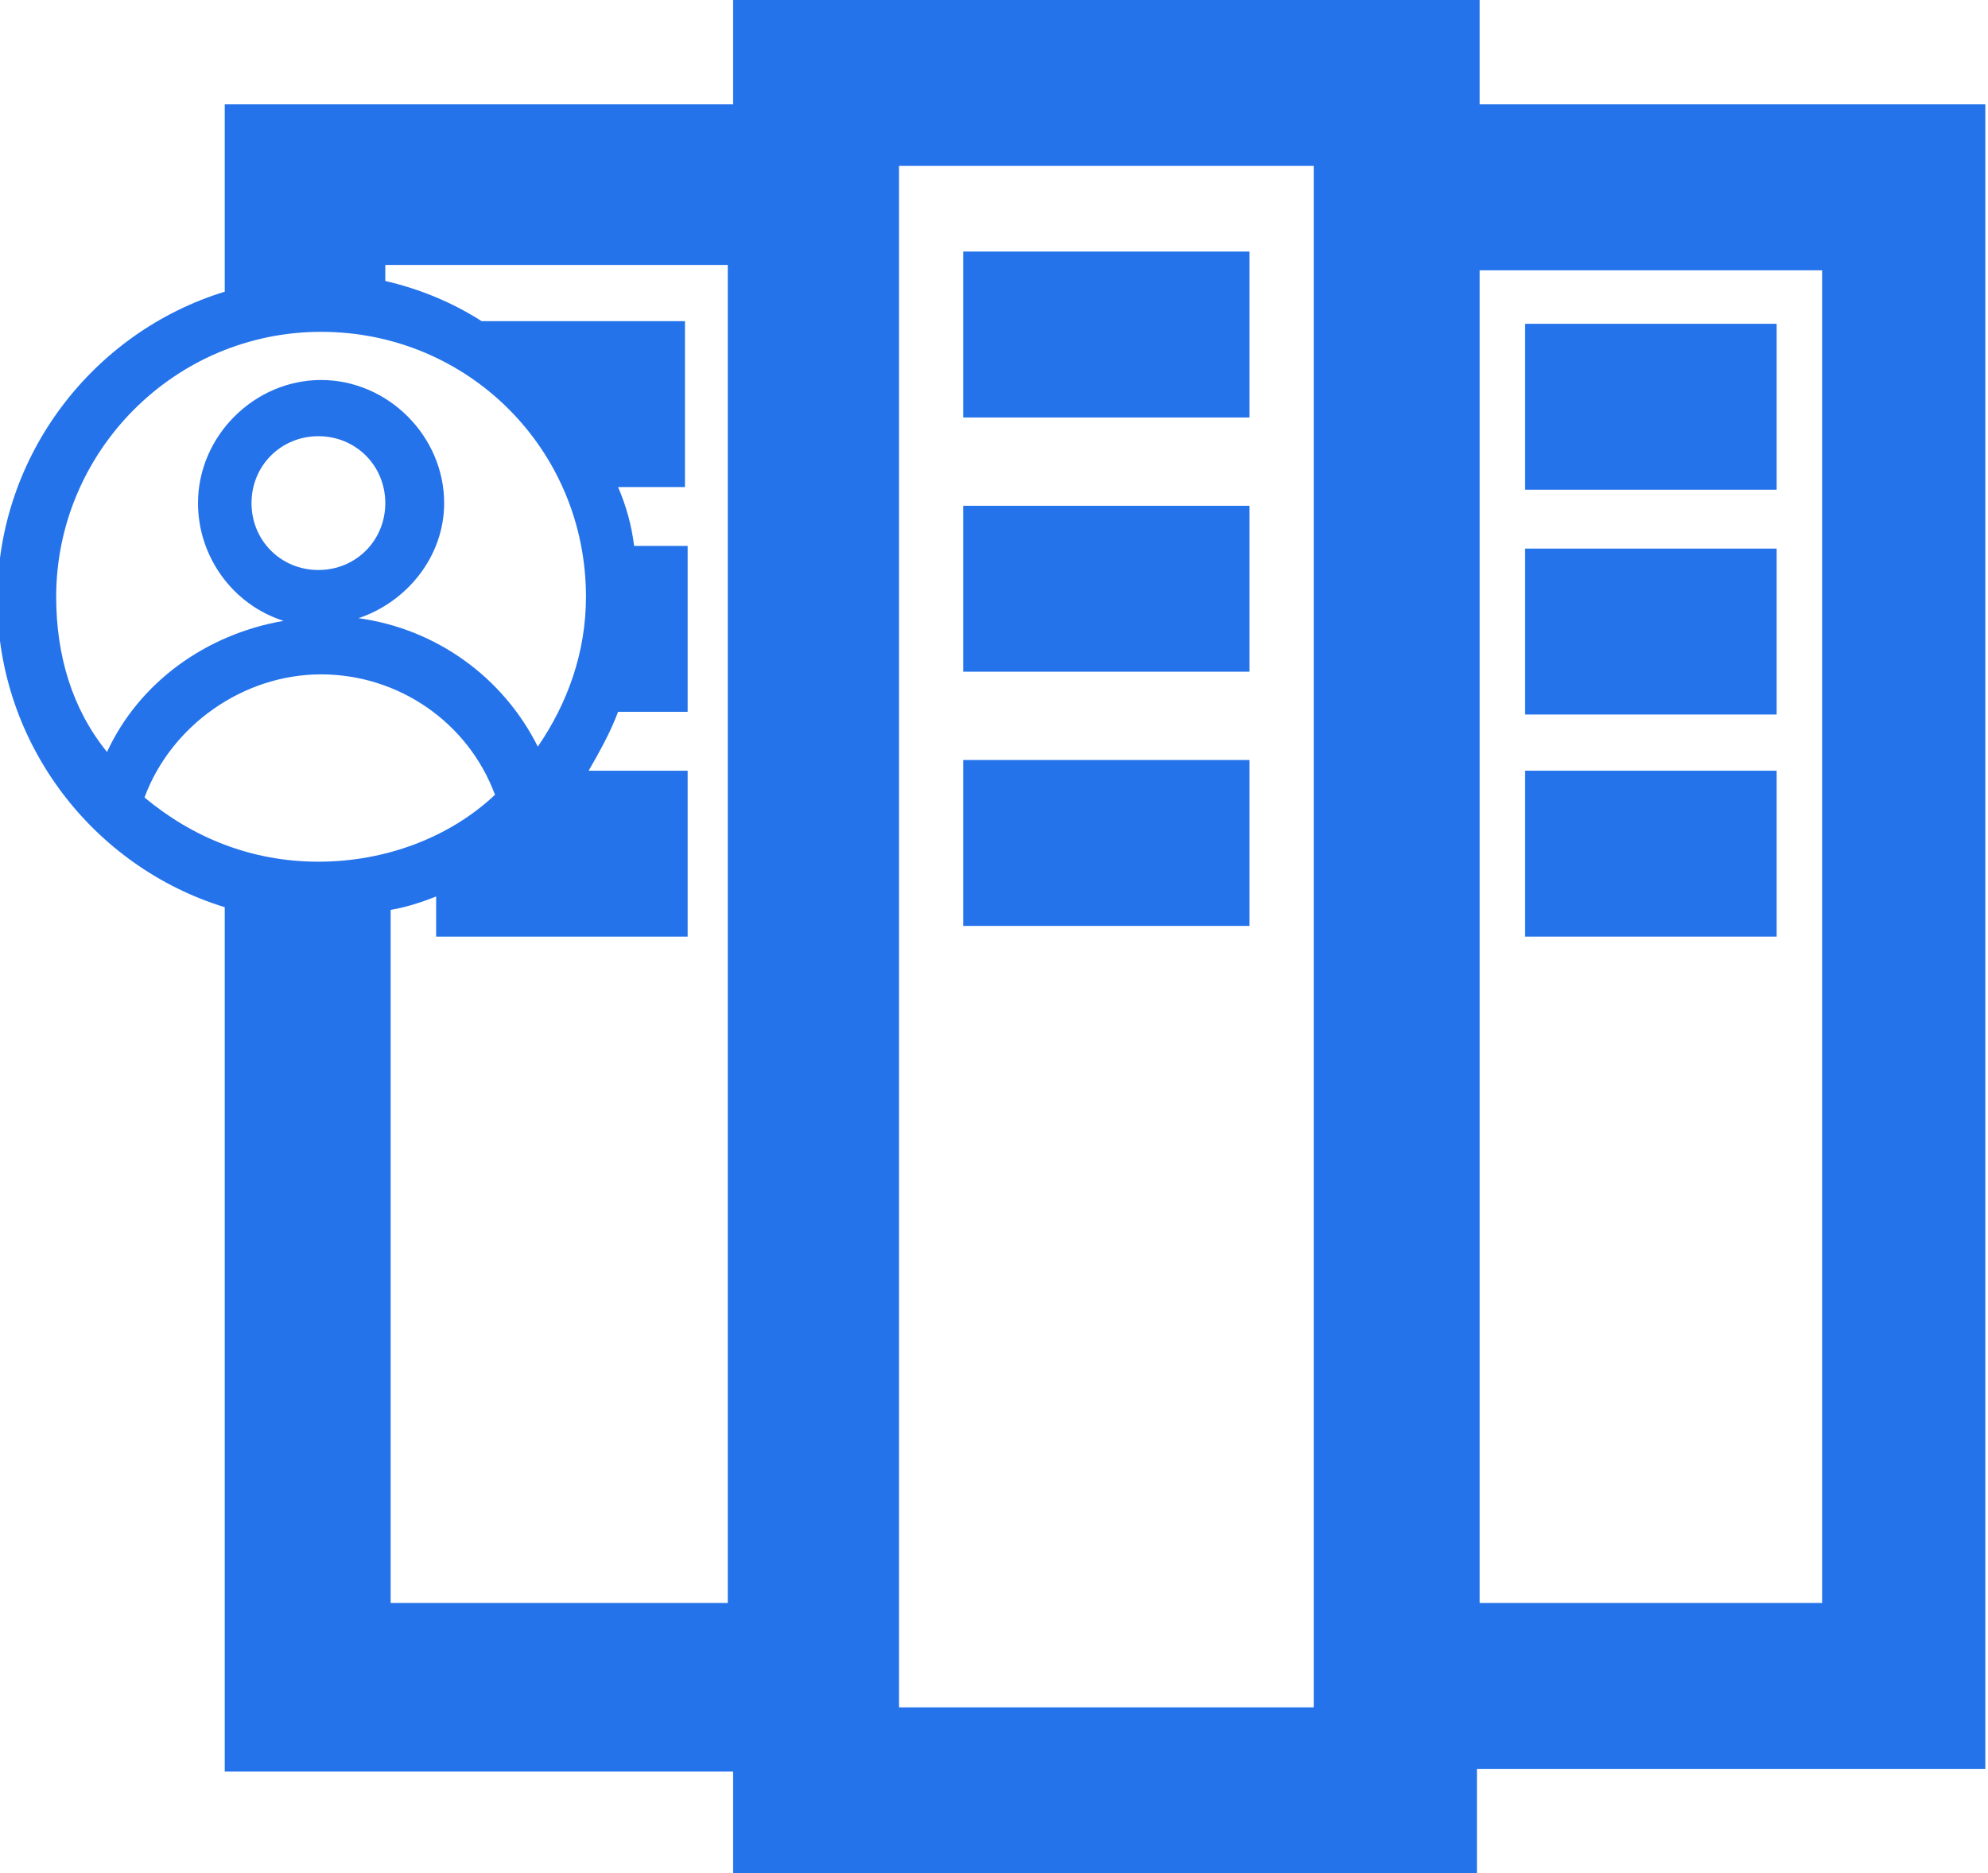
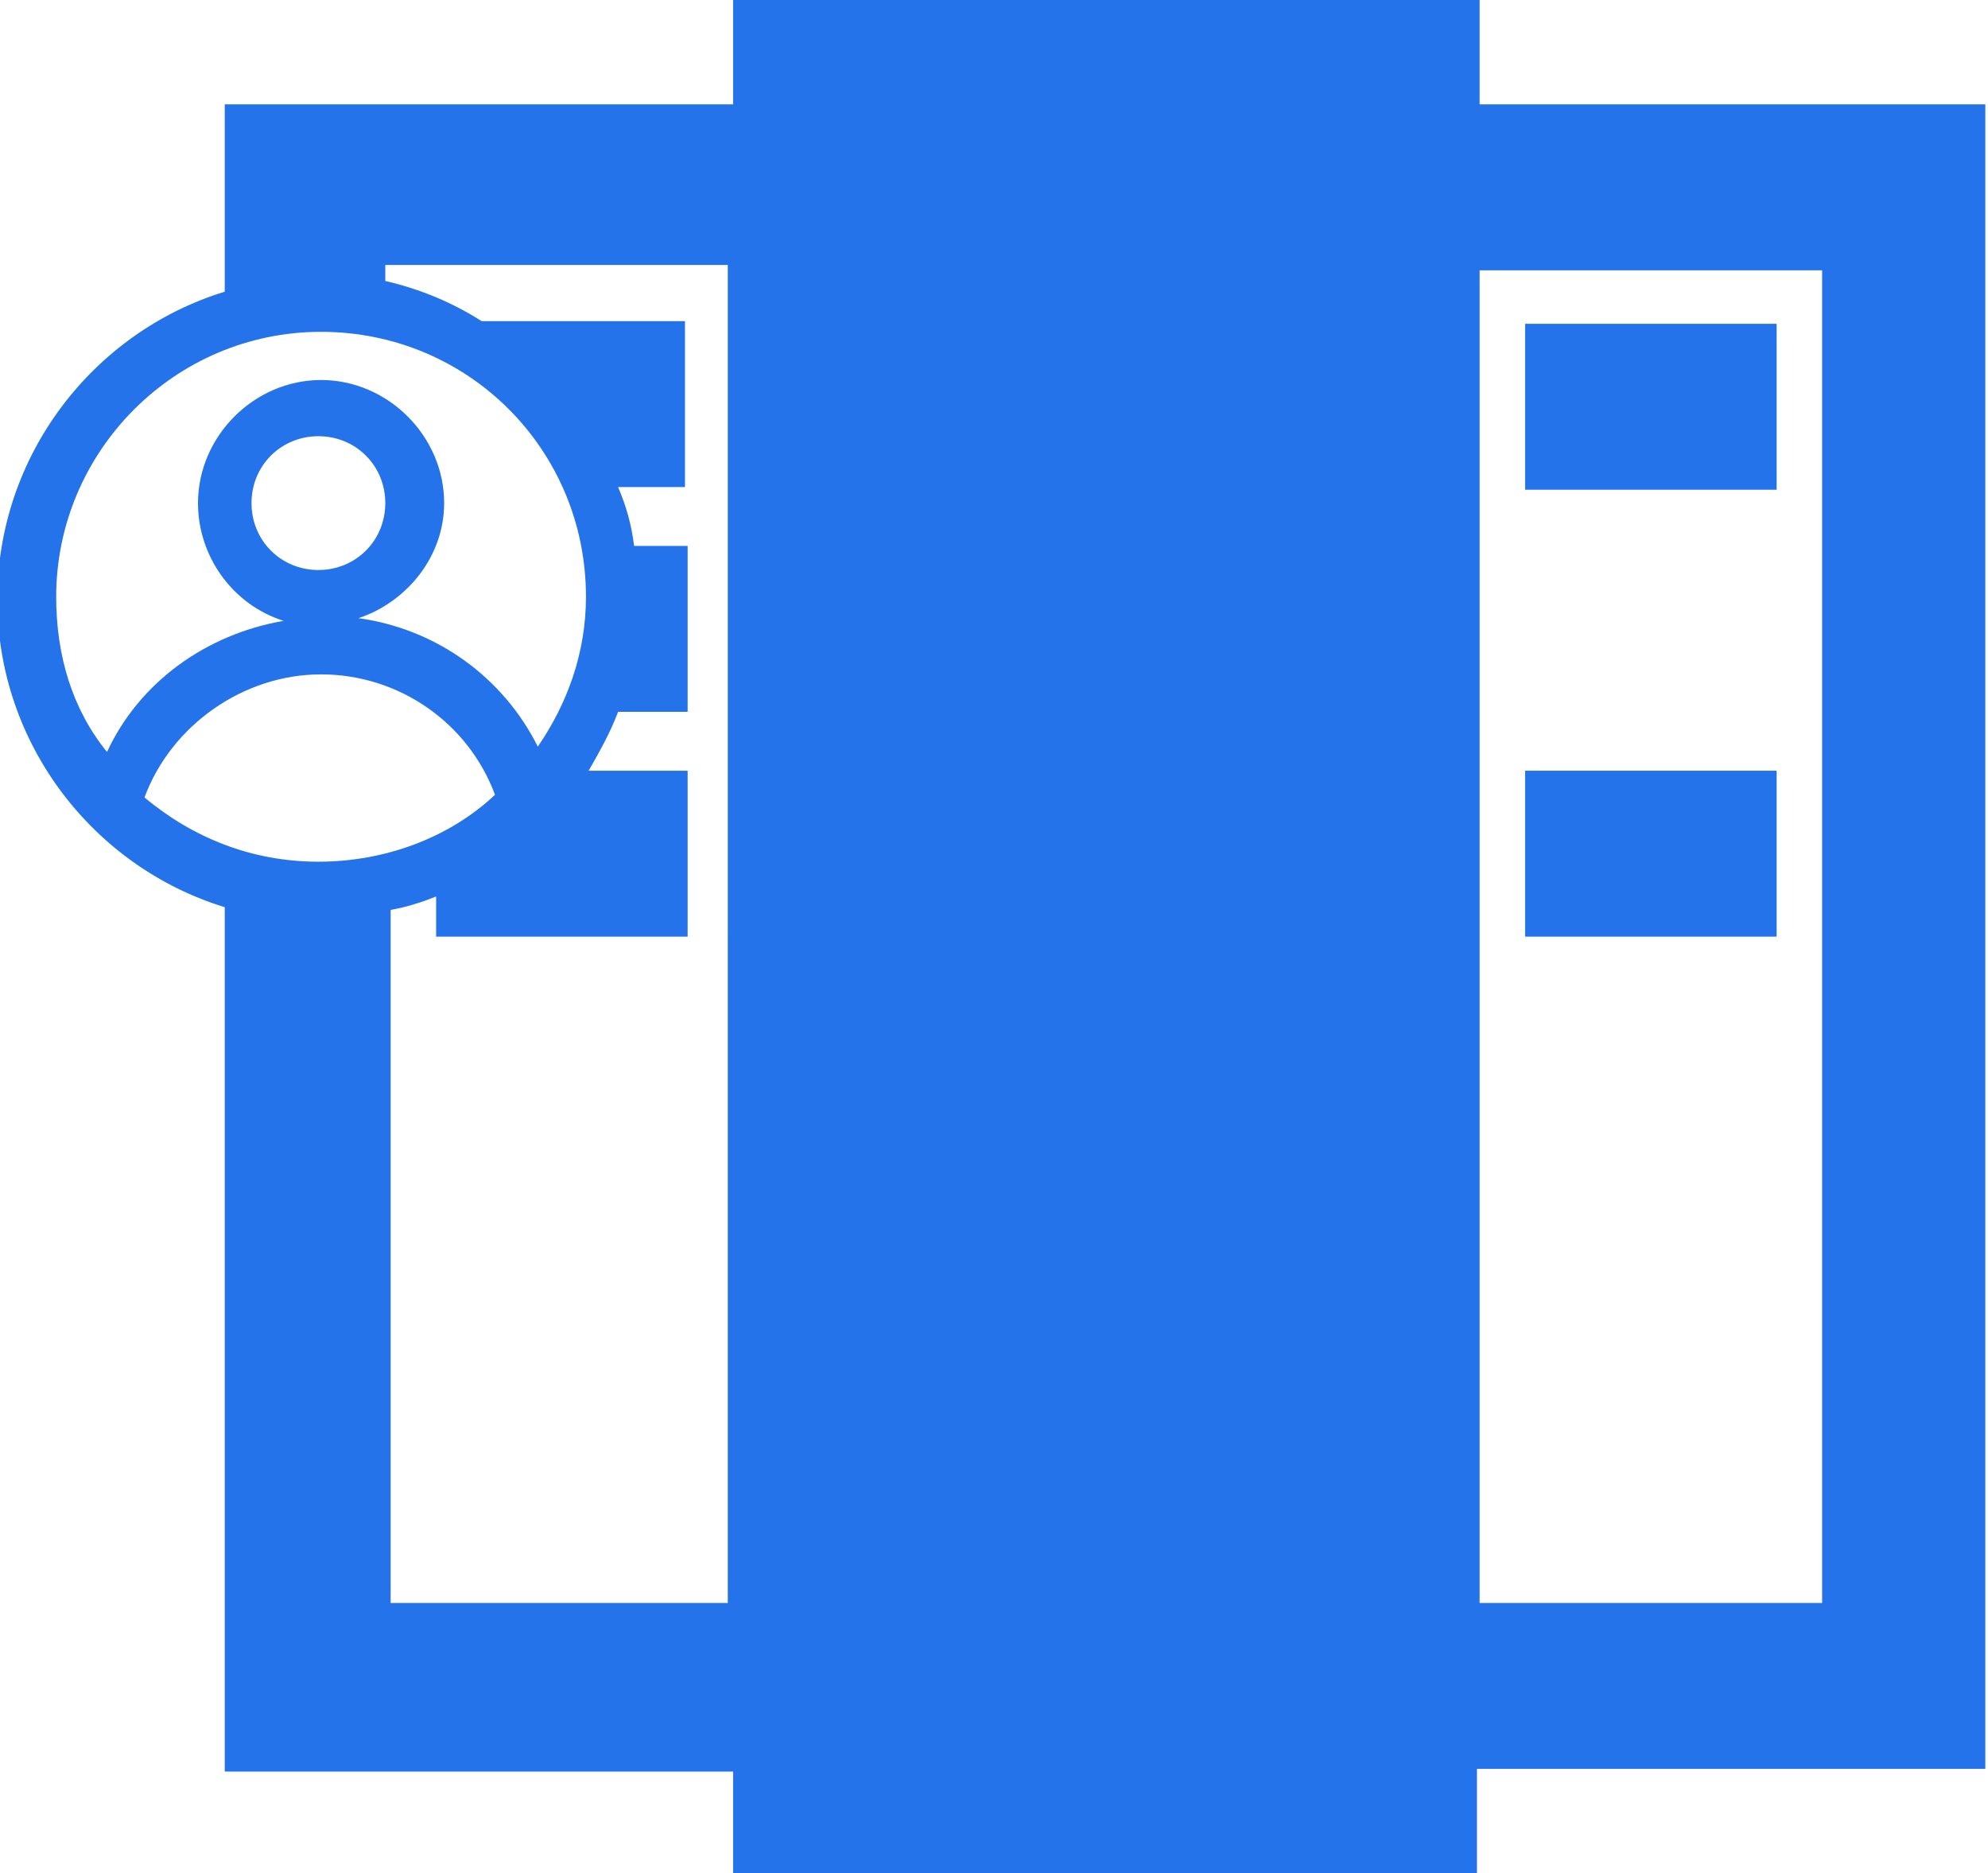
<svg xmlns="http://www.w3.org/2000/svg" fill="#2473ea" version="1.1" id="Calque_1" x="0px" y="0px" viewBox="0 0 74.3 70" style="enable-background:new 0 0 74.3 70;" xml:space="preserve">
  <g>
-     <rect x="36" y="9.4" width="10.7" height="6.2" />
    <rect x="36" y="18.9" width="10.7" height="6.2" />
-     <rect x="36" y="28.4" width="10.7" height="6.2" />
-     <path d="M55.3,3.9V0H27.4v3.9h-19v7c-4.9,1.5-8.5,6.1-8.5,11.5s3.6,10,8.5,11.5v32.3h19V70h27.8v-3.9h19V3.9H55.3z M2.1,22.3   c0-5.4,4.4-9.9,9.9-9.9s9.9,4.4,9.9,9.9c0,2.1-0.7,4-1.8,5.6c-1.3-2.6-3.8-4.4-6.7-4.8c1.8-0.6,3.2-2.3,3.2-4.3   c0-2.5-2.1-4.6-4.6-4.6c-2.5,0-4.6,2.1-4.6,4.6c0,2,1.3,3.8,3.2,4.4c-2.9,0.5-5.4,2.3-6.6,4.9C2.7,26.5,2.1,24.5,2.1,22.3z    M11.9,21.3c-1.4,0-2.5-1.1-2.5-2.5c0-1.4,1.1-2.5,2.5-2.5s2.5,1.1,2.5,2.5C14.4,20.2,13.3,21.3,11.9,21.3z M12,25.2   c2.9,0,5.5,1.8,6.5,4.5c-1.7,1.6-4.1,2.5-6.6,2.5c-2.5,0-4.7-0.9-6.5-2.4C6.4,27.1,9.1,25.2,12,25.2z M27.4,59.9H14.6V34   c0.6-0.1,1.2-0.3,1.7-0.5V35h9.4v-6.2H22c0.4-0.7,0.8-1.4,1.1-2.2h2.6v-6.2h-2c-0.1-0.8-0.3-1.5-0.6-2.2h2.5v-6.2h-7.6   c-1.1-0.7-2.3-1.2-3.6-1.5v-0.6h12.8V59.9z M49.1,63.8H33.6V6.2h15.5V63.8z M68.1,59.9H55.3V10.1h12.8V59.9z" />
+     <path d="M55.3,3.9V0H27.4v3.9h-19v7c-4.9,1.5-8.5,6.1-8.5,11.5s3.6,10,8.5,11.5v32.3h19V70h27.8v-3.9h19V3.9H55.3z M2.1,22.3   c0-5.4,4.4-9.9,9.9-9.9s9.9,4.4,9.9,9.9c0,2.1-0.7,4-1.8,5.6c-1.3-2.6-3.8-4.4-6.7-4.8c1.8-0.6,3.2-2.3,3.2-4.3   c0-2.5-2.1-4.6-4.6-4.6c-2.5,0-4.6,2.1-4.6,4.6c0,2,1.3,3.8,3.2,4.4c-2.9,0.5-5.4,2.3-6.6,4.9C2.7,26.5,2.1,24.5,2.1,22.3z    M11.9,21.3c-1.4,0-2.5-1.1-2.5-2.5c0-1.4,1.1-2.5,2.5-2.5s2.5,1.1,2.5,2.5C14.4,20.2,13.3,21.3,11.9,21.3z M12,25.2   c2.9,0,5.5,1.8,6.5,4.5c-1.7,1.6-4.1,2.5-6.6,2.5c-2.5,0-4.7-0.9-6.5-2.4C6.4,27.1,9.1,25.2,12,25.2z M27.4,59.9H14.6V34   c0.6-0.1,1.2-0.3,1.7-0.5V35h9.4v-6.2H22c0.4-0.7,0.8-1.4,1.1-2.2h2.6v-6.2h-2c-0.1-0.8-0.3-1.5-0.6-2.2h2.5v-6.2h-7.6   c-1.1-0.7-2.3-1.2-3.6-1.5v-0.6h12.8V59.9z M49.1,63.8H33.6h15.5V63.8z M68.1,59.9H55.3V10.1h12.8V59.9z" />
    <rect x="57" y="12.1" width="9.4" height="6.2" />
-     <rect x="57" y="20.5" width="9.4" height="6.2" />
    <rect x="57" y="28.8" width="9.4" height="6.2" />
  </g>
</svg>